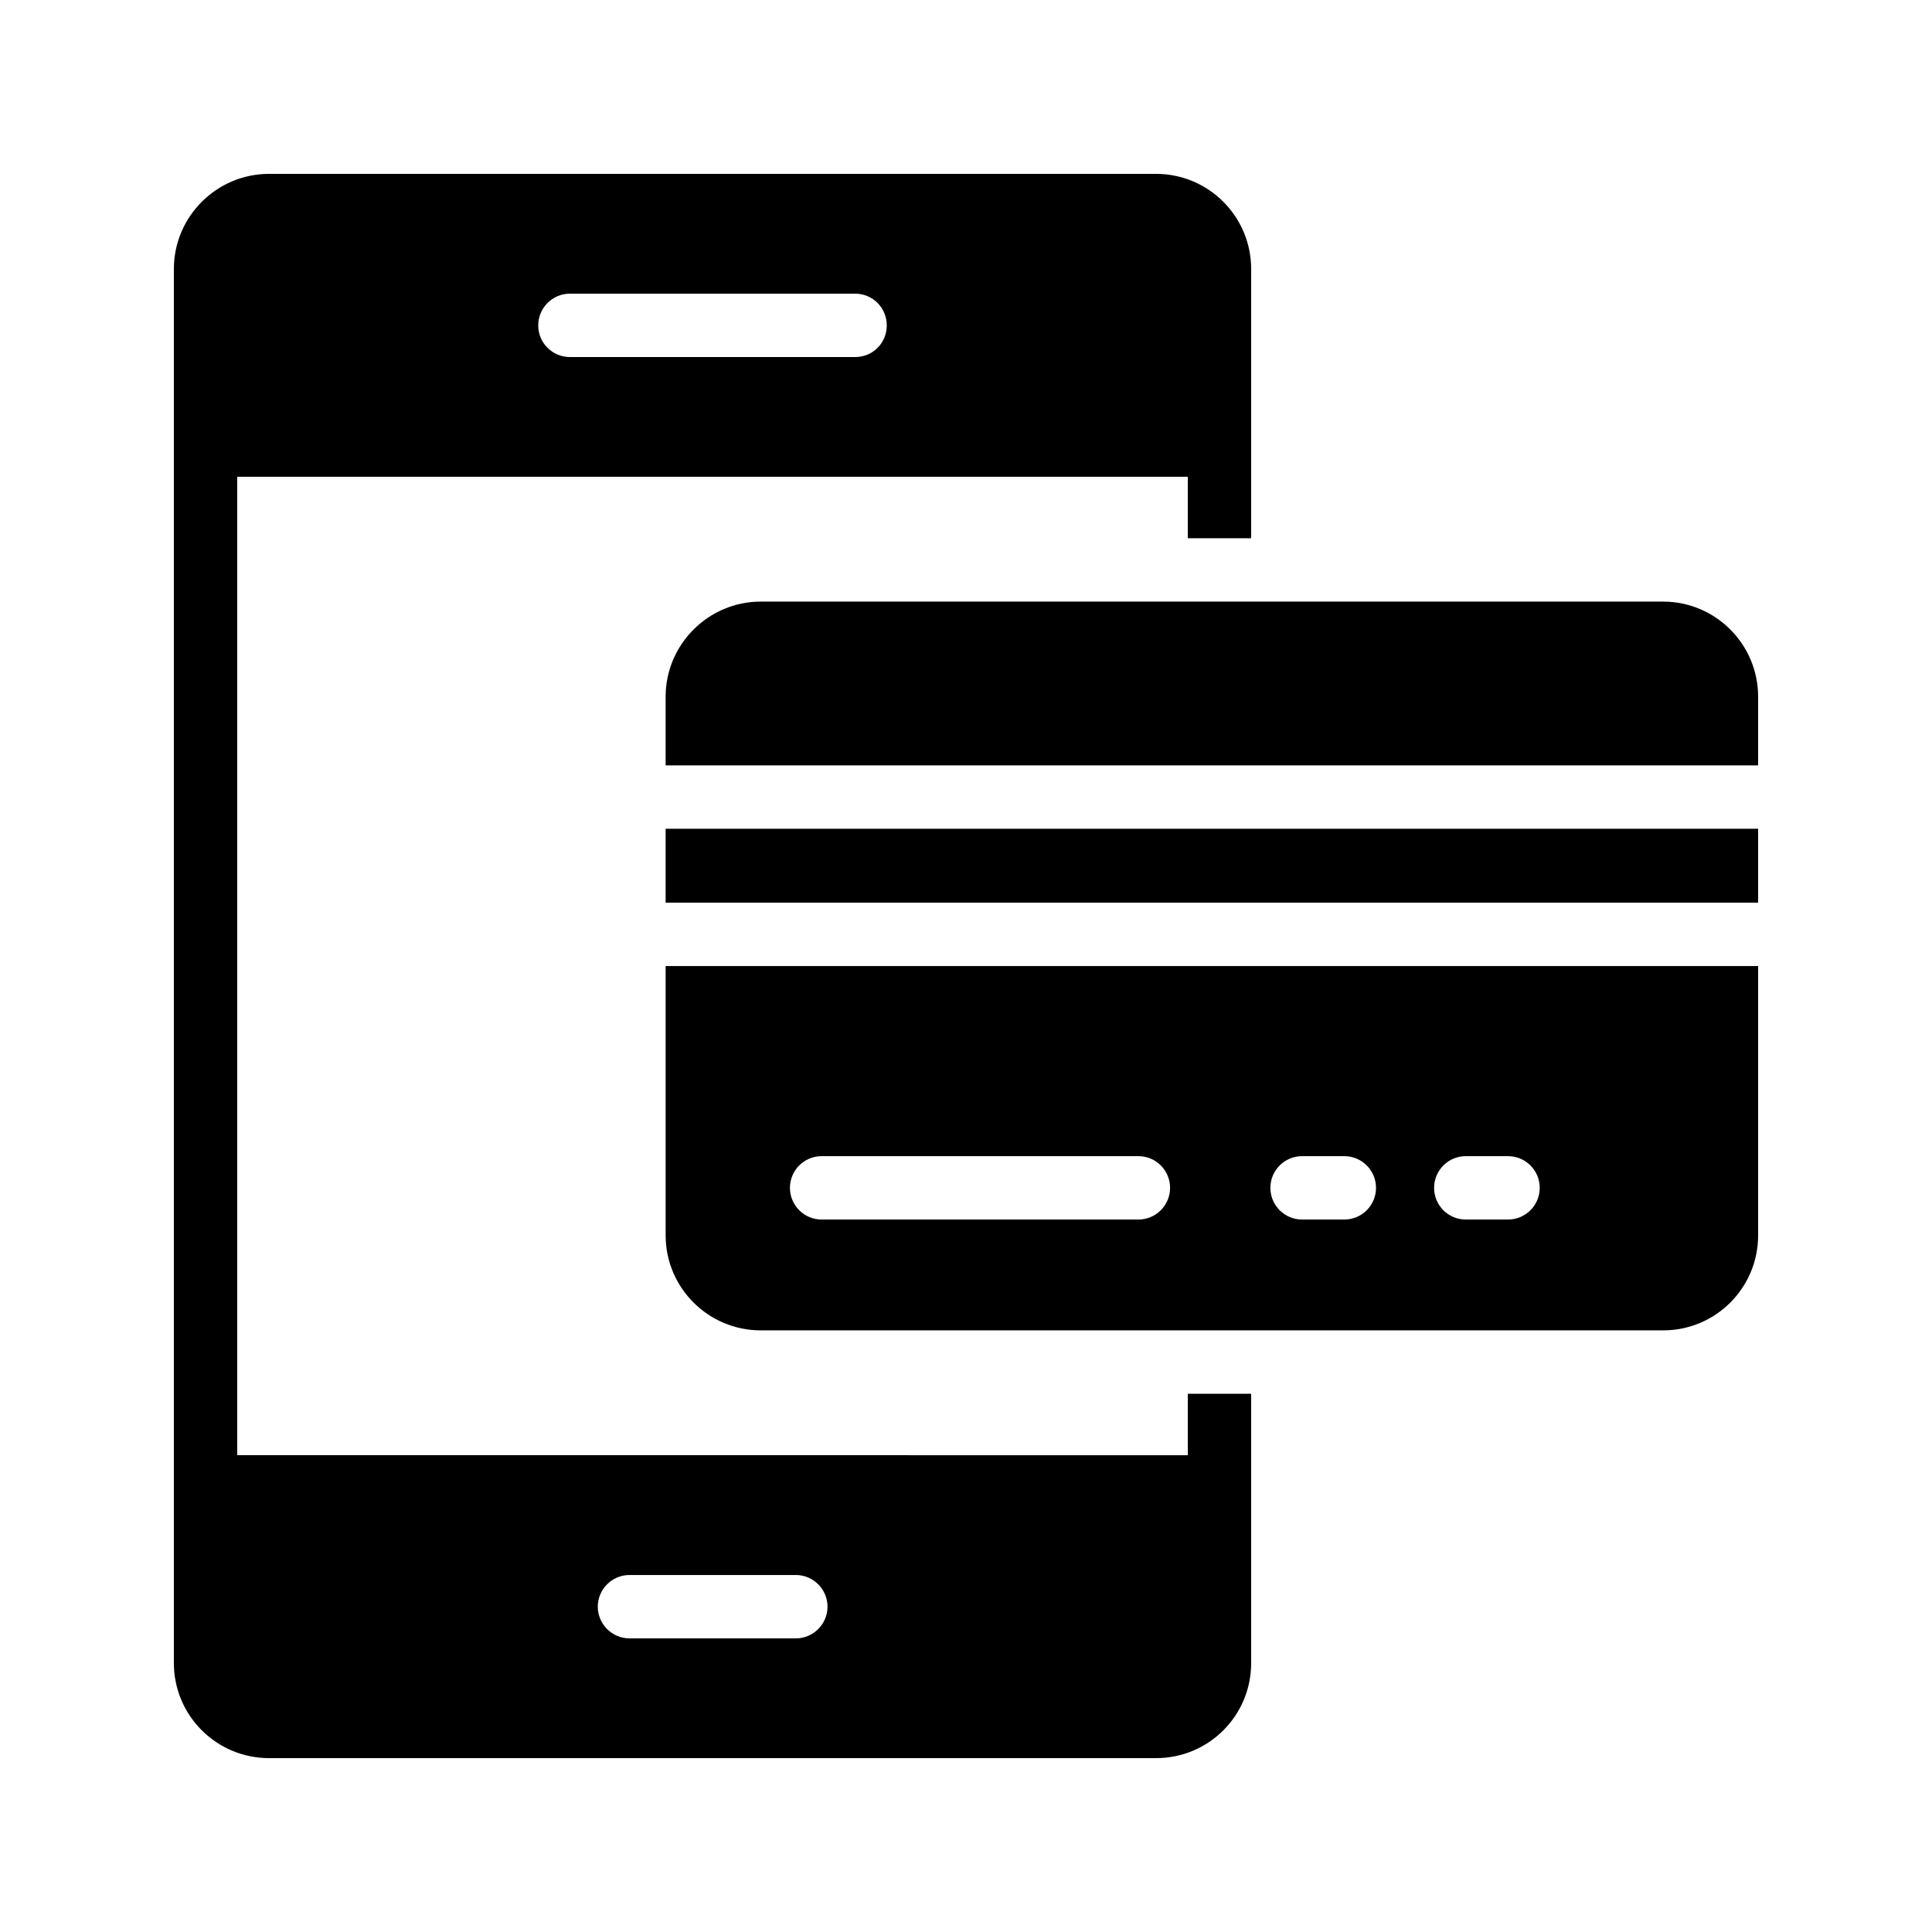
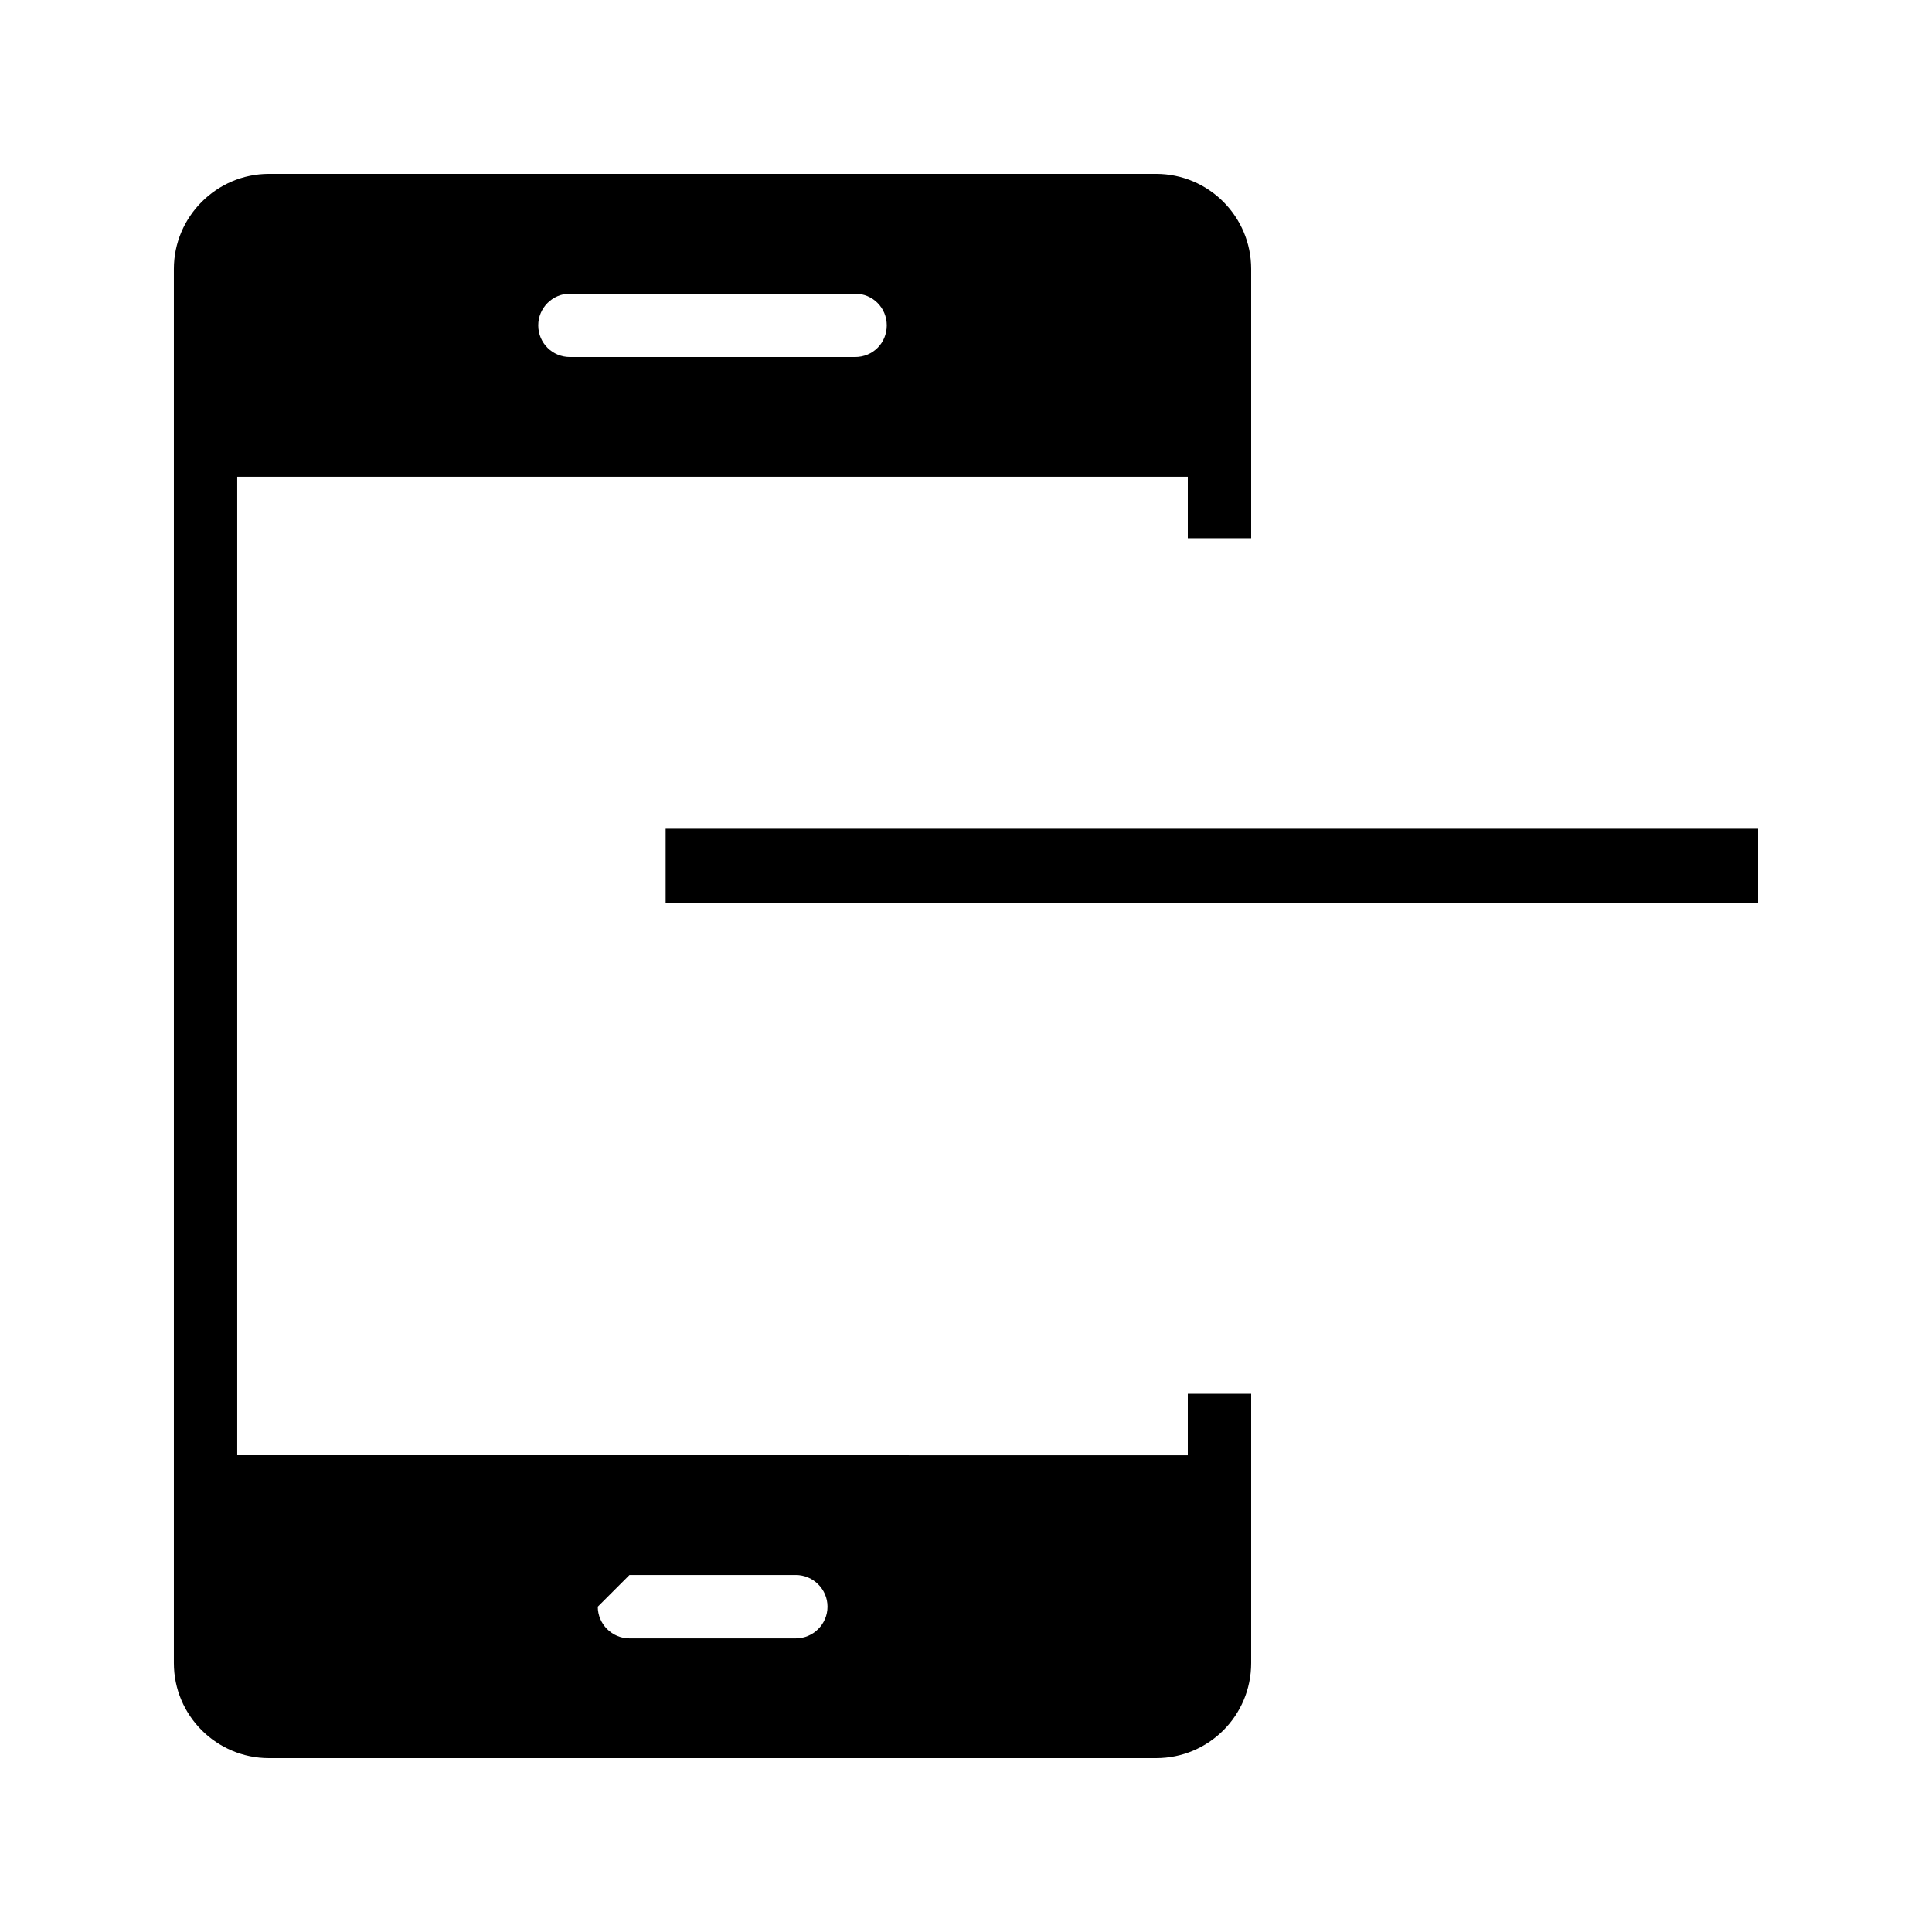
<svg xmlns="http://www.w3.org/2000/svg" fill="#000000" width="800px" height="800px" version="1.1" viewBox="144 144 512 512">
  <g>
-     <path d="m584.73 303.43h-239.14c-13.855 0-25.191 11.336-25.191 25.191v18.211h289.52v-18.211c0-13.855-11.25-25.191-25.188-25.191z" />
    <path d="m320.4 363.63h289.52v19.59h-289.52z" />
-     <path d="m320.4 471.37c0 13.938 11.336 25.191 25.191 25.191h239.14c13.938 0 25.191-11.25 25.191-25.191v-71.359h-289.52zm212.05-20.977h11.191c4.637 0 8.398 3.754 8.398 8.398 0 4.641-3.758 8.398-8.398 8.398h-11.191c-4.637 0-8.398-3.754-8.398-8.398 0.004-4.644 3.762-8.398 8.398-8.398zm-43.387 0h11.195c4.637 0 8.398 3.754 8.398 8.398 0 4.641-3.758 8.398-8.398 8.398h-11.195c-4.637 0-8.398-3.754-8.398-8.398 0.004-4.644 3.762-8.398 8.398-8.398zm-127.32 0h83.941c4.637 0 8.398 3.754 8.398 8.398 0 4.641-3.758 8.398-8.398 8.398h-83.941c-4.637 0-8.398-3.754-8.398-8.398s3.762-8.398 8.398-8.398z" />
-     <path d="m475.57 286.64v-71.371c0-13.855-11.254-25.191-25.191-25.191h-235.11c-13.855 0-25.191 11.336-25.191 25.191v369.46c0 13.938 11.336 25.191 25.191 25.191h235.11c13.938 0 25.191-11.25 25.191-25.191v-71.371h-16.793v16.289l-251.91-0.004v-259.29h251.91v16.289zm-164.75 274.75h44.082c4.617 0 8.398 3.777 8.398 8.398 0 4.617-3.777 8.398-8.398 8.398h-44.082c-4.617 0-8.398-3.777-8.398-8.398s3.781-8.398 8.398-8.398zm59.785-322.77h-75.57c-4.617 0-8.398-3.695-8.398-8.398 0-4.617 3.777-8.398 8.398-8.398h75.57c4.703 0 8.398 3.777 8.398 8.398 0 4.703-3.695 8.398-8.398 8.398z" />
+     <path d="m475.57 286.64v-71.371c0-13.855-11.254-25.191-25.191-25.191h-235.11c-13.855 0-25.191 11.336-25.191 25.191v369.46c0 13.938 11.336 25.191 25.191 25.191h235.11c13.938 0 25.191-11.25 25.191-25.191v-71.371h-16.793v16.289l-251.91-0.004v-259.29h251.91v16.289zm-164.75 274.75h44.082c4.617 0 8.398 3.777 8.398 8.398 0 4.617-3.777 8.398-8.398 8.398h-44.082c-4.617 0-8.398-3.777-8.398-8.398zm59.785-322.77h-75.57c-4.617 0-8.398-3.695-8.398-8.398 0-4.617 3.777-8.398 8.398-8.398h75.57c4.703 0 8.398 3.777 8.398 8.398 0 4.703-3.695 8.398-8.398 8.398z" />
  </g>
</svg>